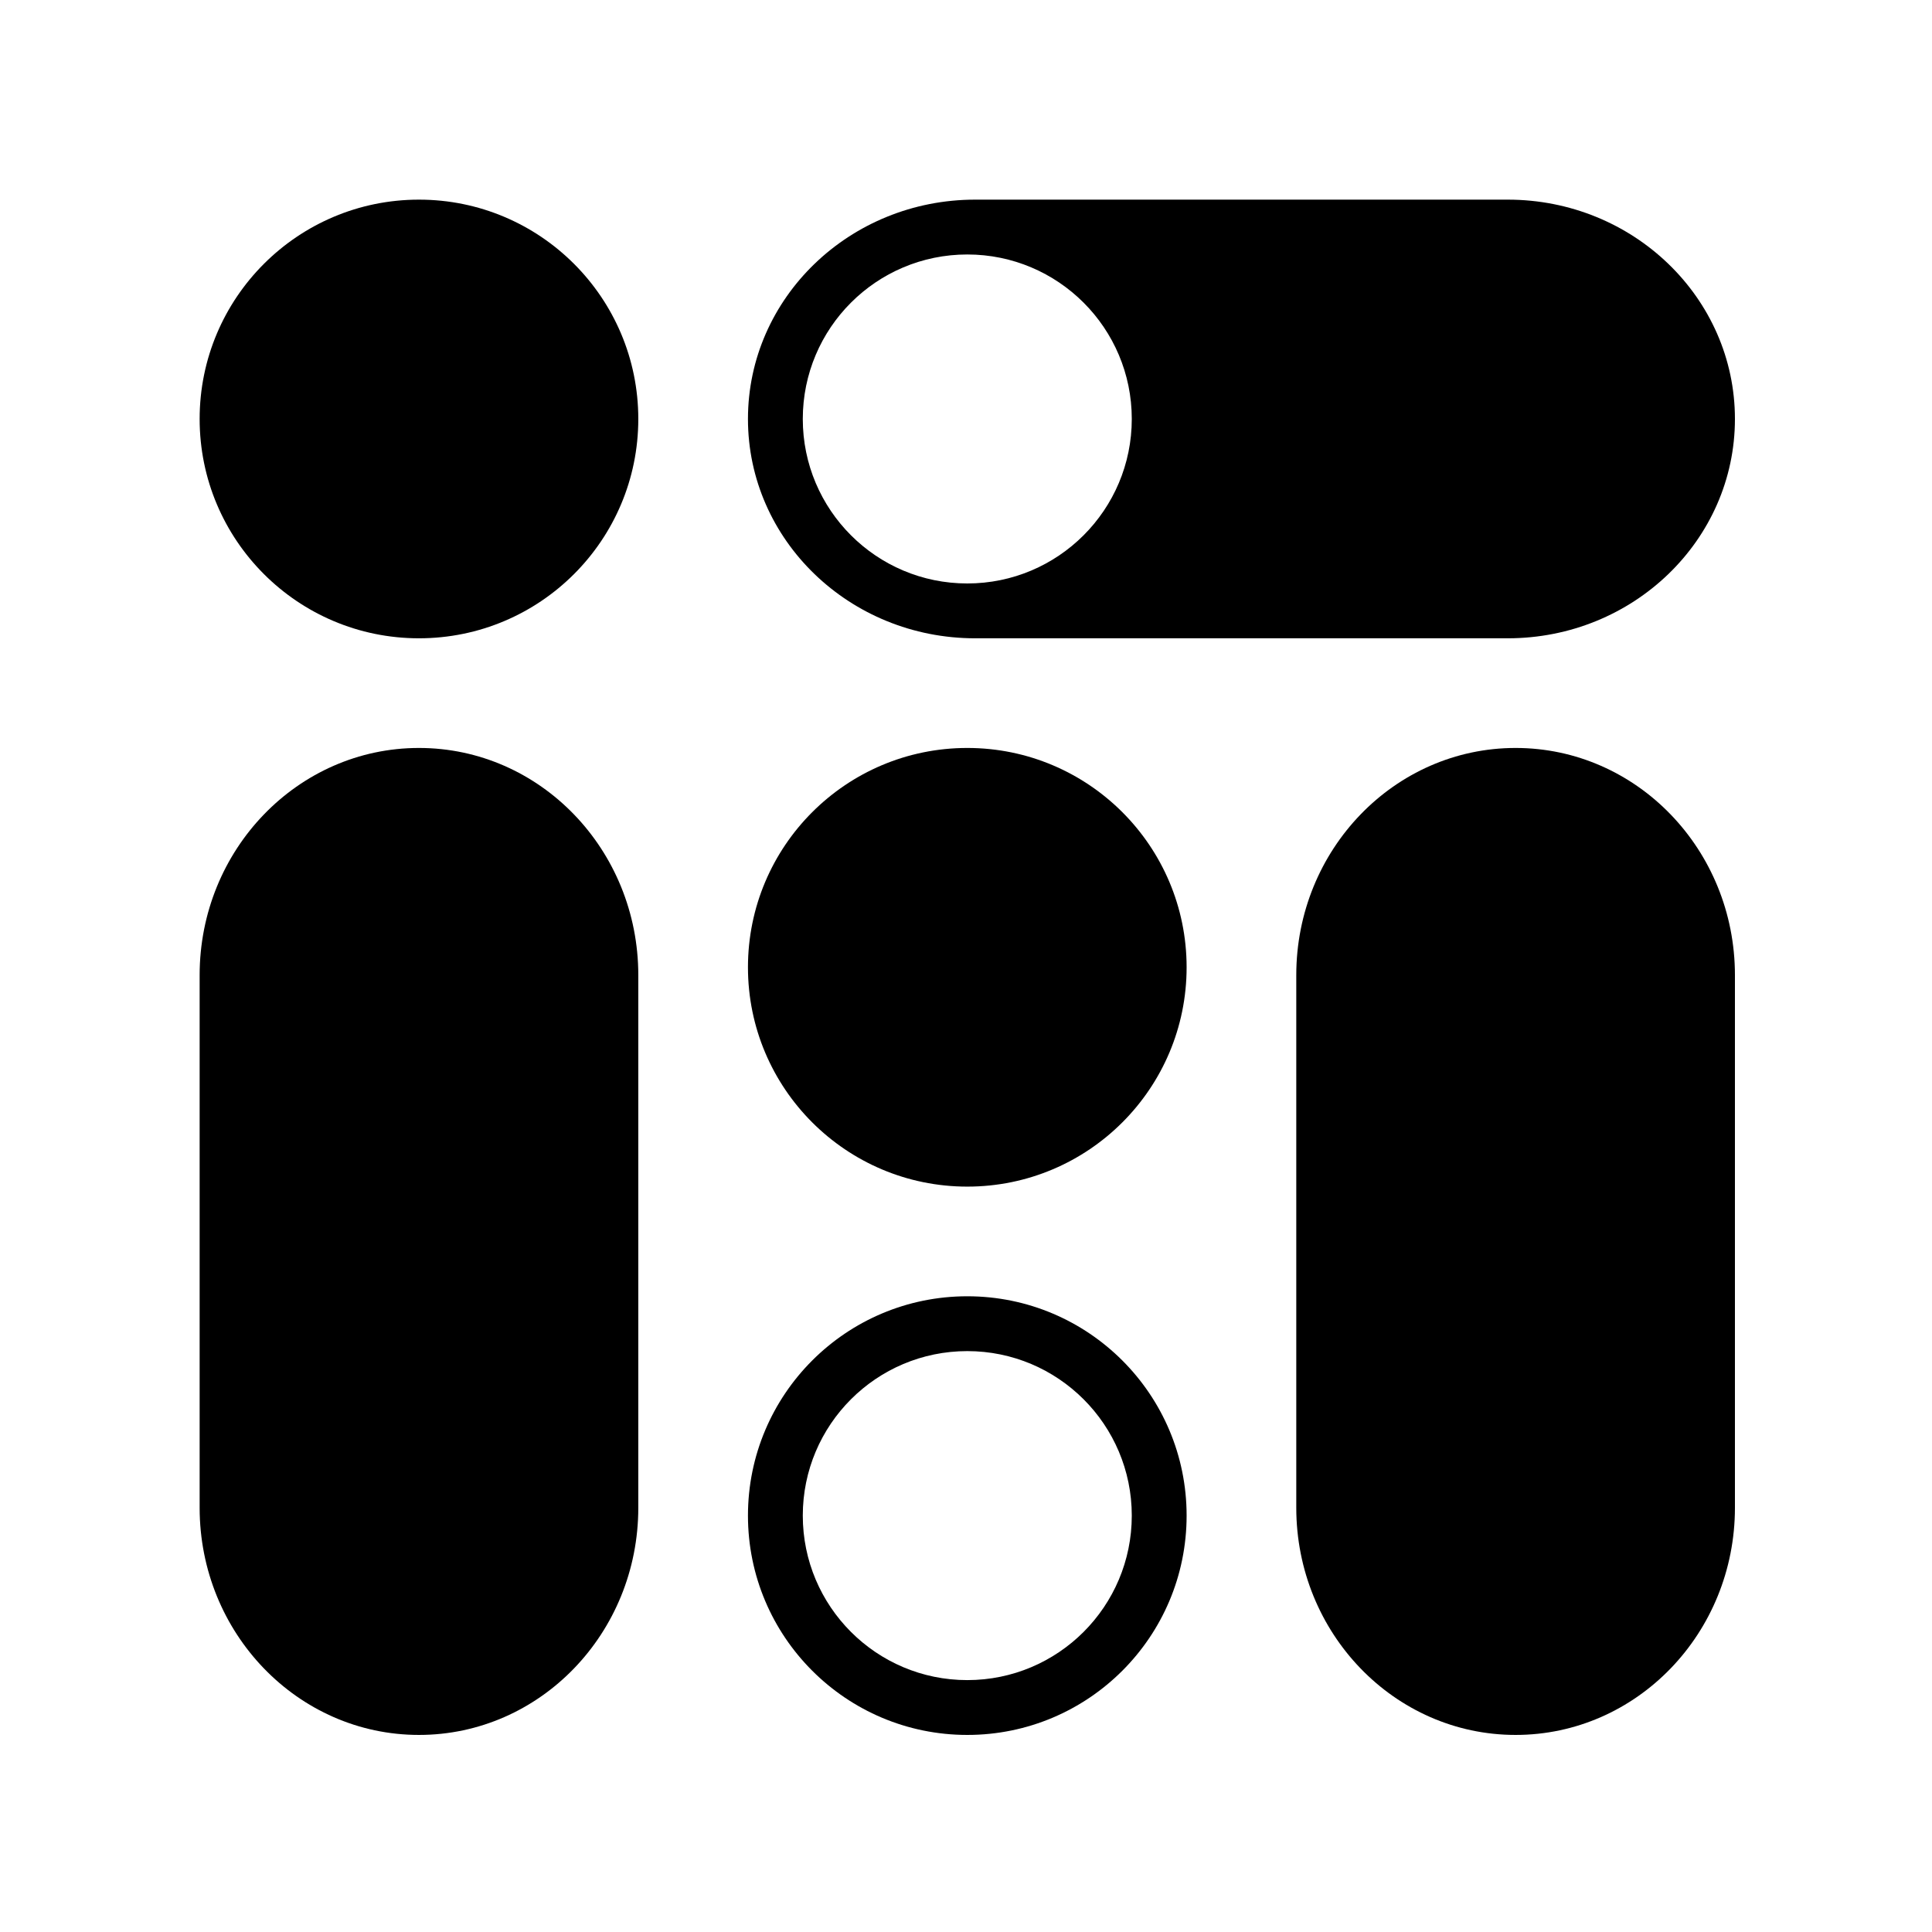
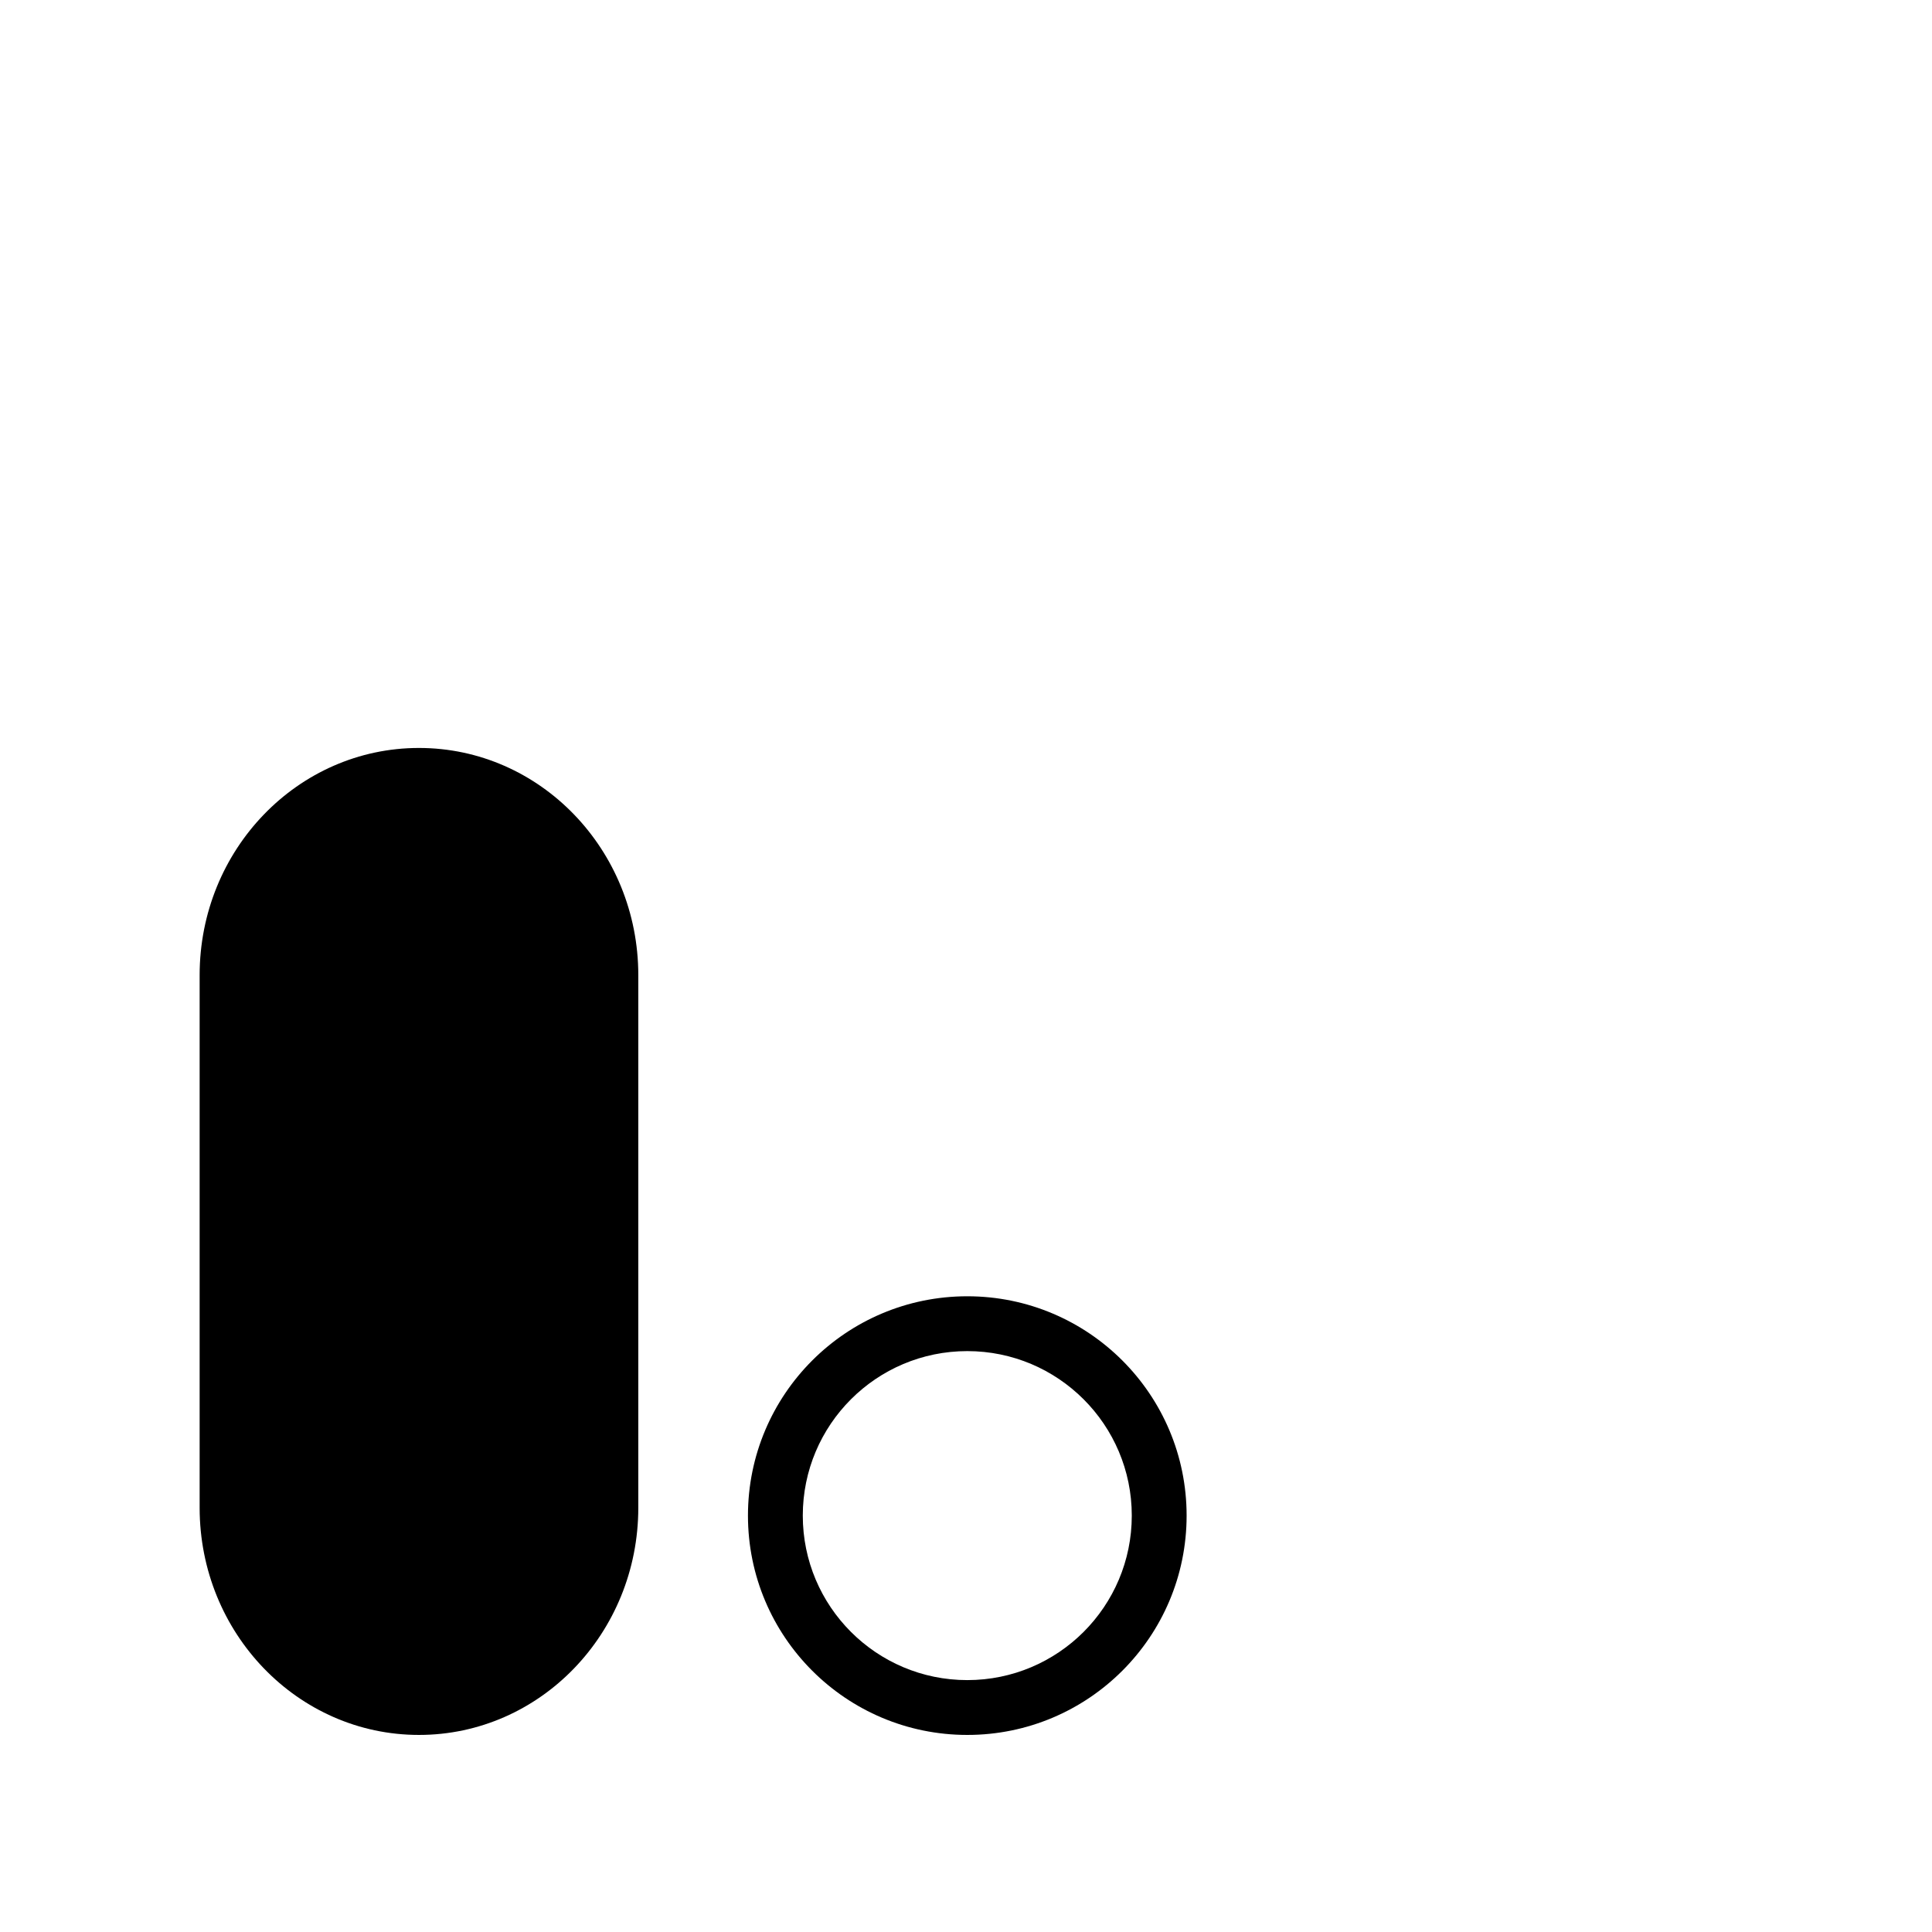
<svg xmlns="http://www.w3.org/2000/svg" width="600" height="600" viewBox="0 0 600 600" fill="none">
-   <path d="M198.229 130.114C198.229 167.733 167.733 198.229 130.114 198.229C92.496 198.229 62 167.733 62 130.114C62 92.496 92.496 62 130.114 62C167.733 62 198.229 92.496 198.229 130.114Z" fill="black" />
-   <path fill-rule="evenodd" clip-rule="evenodd" d="M232.285 130.114C232.285 167.733 263.877 198.229 302.849 198.229H468.234C507.206 198.229 538.799 167.733 538.799 130.114C538.799 92.496 507.206 62 468.234 62H302.849C263.877 62 232.285 92.496 232.285 130.114ZM300.399 181.2C328.613 181.2 351.485 158.328 351.485 130.114C351.485 101.9 328.613 79.029 300.399 79.029C272.185 79.029 249.313 101.9 249.313 130.114C249.313 158.328 272.185 181.2 300.399 181.2Z" fill="black" />
  <path fill-rule="evenodd" clip-rule="evenodd" d="M62 468.234C62 507.206 92.496 538.799 130.114 538.799C167.733 538.799 198.229 507.206 198.229 468.234V302.849C198.229 263.877 167.733 232.285 130.114 232.285C92.496 232.285 62 263.877 62 302.849V468.234Z" fill="black" />
-   <path fill-rule="evenodd" clip-rule="evenodd" d="M402.57 468.234C402.57 507.206 433.066 538.799 470.685 538.799C508.303 538.799 538.799 507.206 538.799 468.234V302.849C538.799 263.877 508.303 232.285 470.685 232.285C433.066 232.285 402.57 263.877 402.57 302.849V468.234Z" fill="black" />
-   <path d="M368.513 300.399C368.513 338.017 338.017 368.513 300.399 368.513C262.78 368.513 232.285 338.017 232.285 300.399C232.285 262.78 262.78 232.285 300.399 232.285C338.017 232.285 368.513 262.78 368.513 300.399Z" fill="black" />
  <path fill-rule="evenodd" clip-rule="evenodd" d="M300.399 538.799C338.017 538.799 368.513 508.303 368.513 470.685C368.513 433.066 338.017 402.57 300.399 402.57C262.78 402.57 232.285 433.066 232.285 470.685C232.285 508.303 262.78 538.799 300.399 538.799ZM300.399 521.77C328.613 521.77 351.485 498.898 351.485 470.685C351.485 442.471 328.613 419.599 300.399 419.599C272.185 419.599 249.313 442.471 249.313 470.685C249.313 498.898 272.185 521.77 300.399 521.77Z" fill="black" />
</svg>